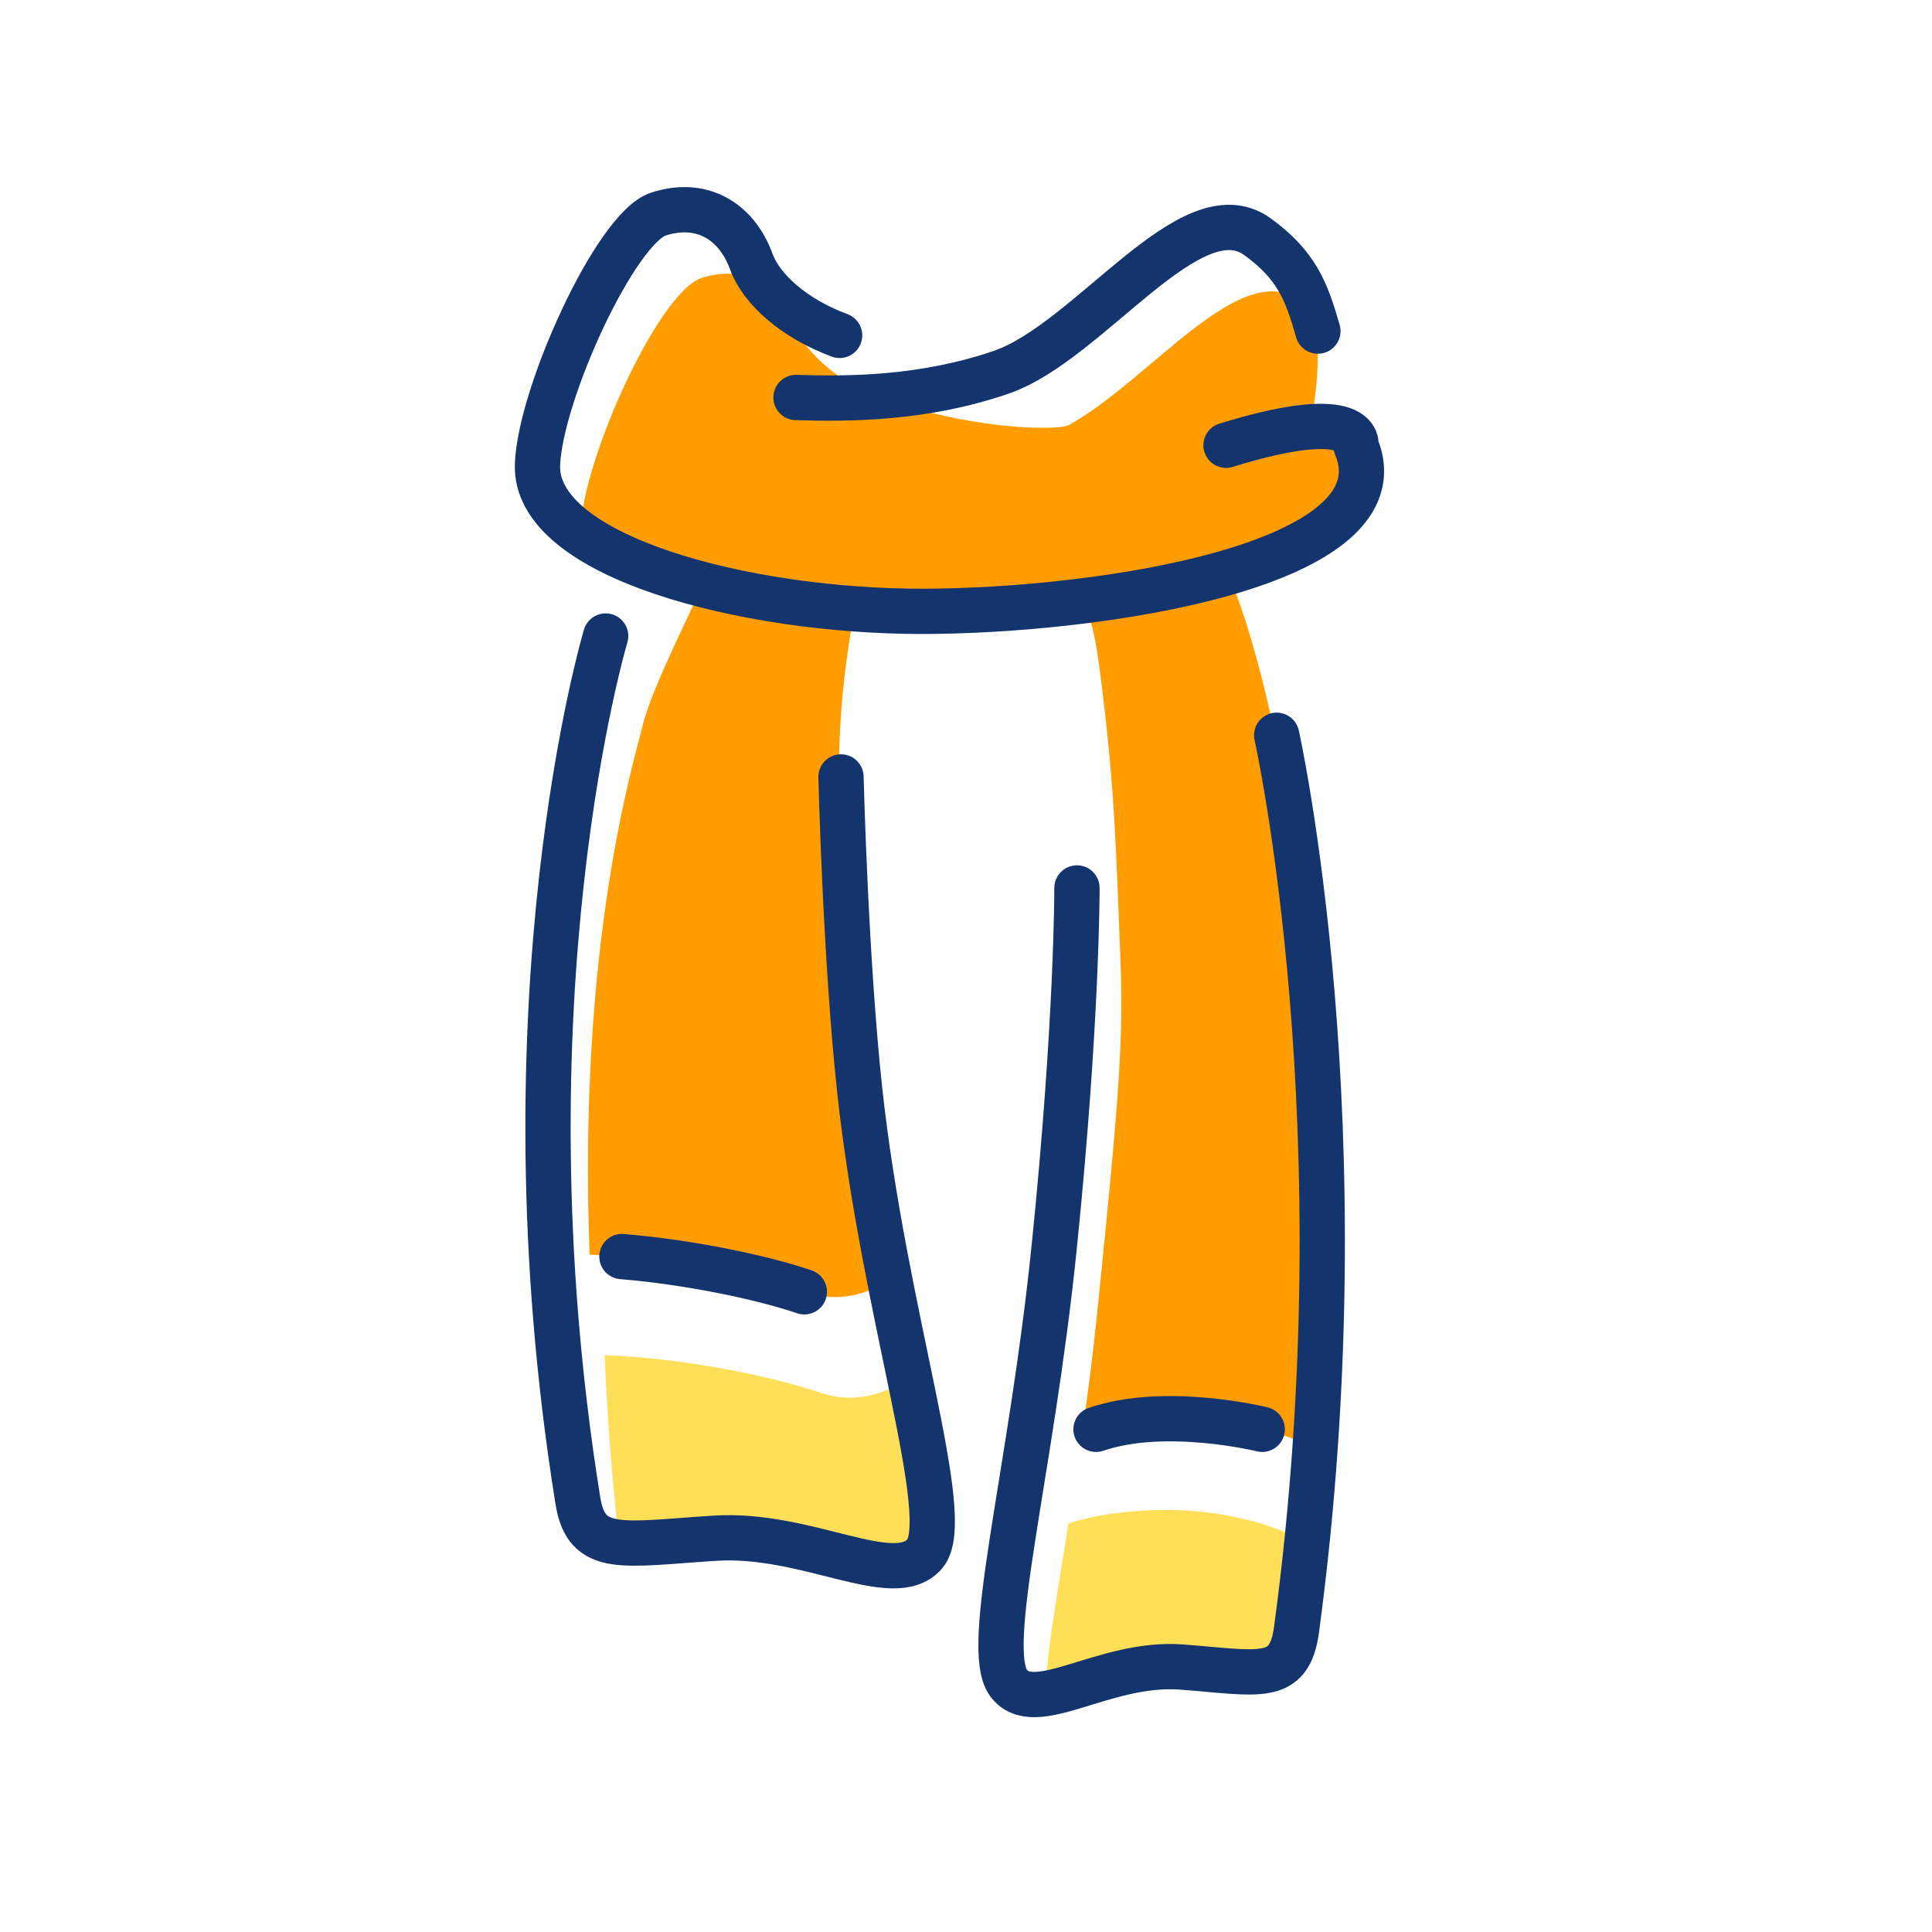
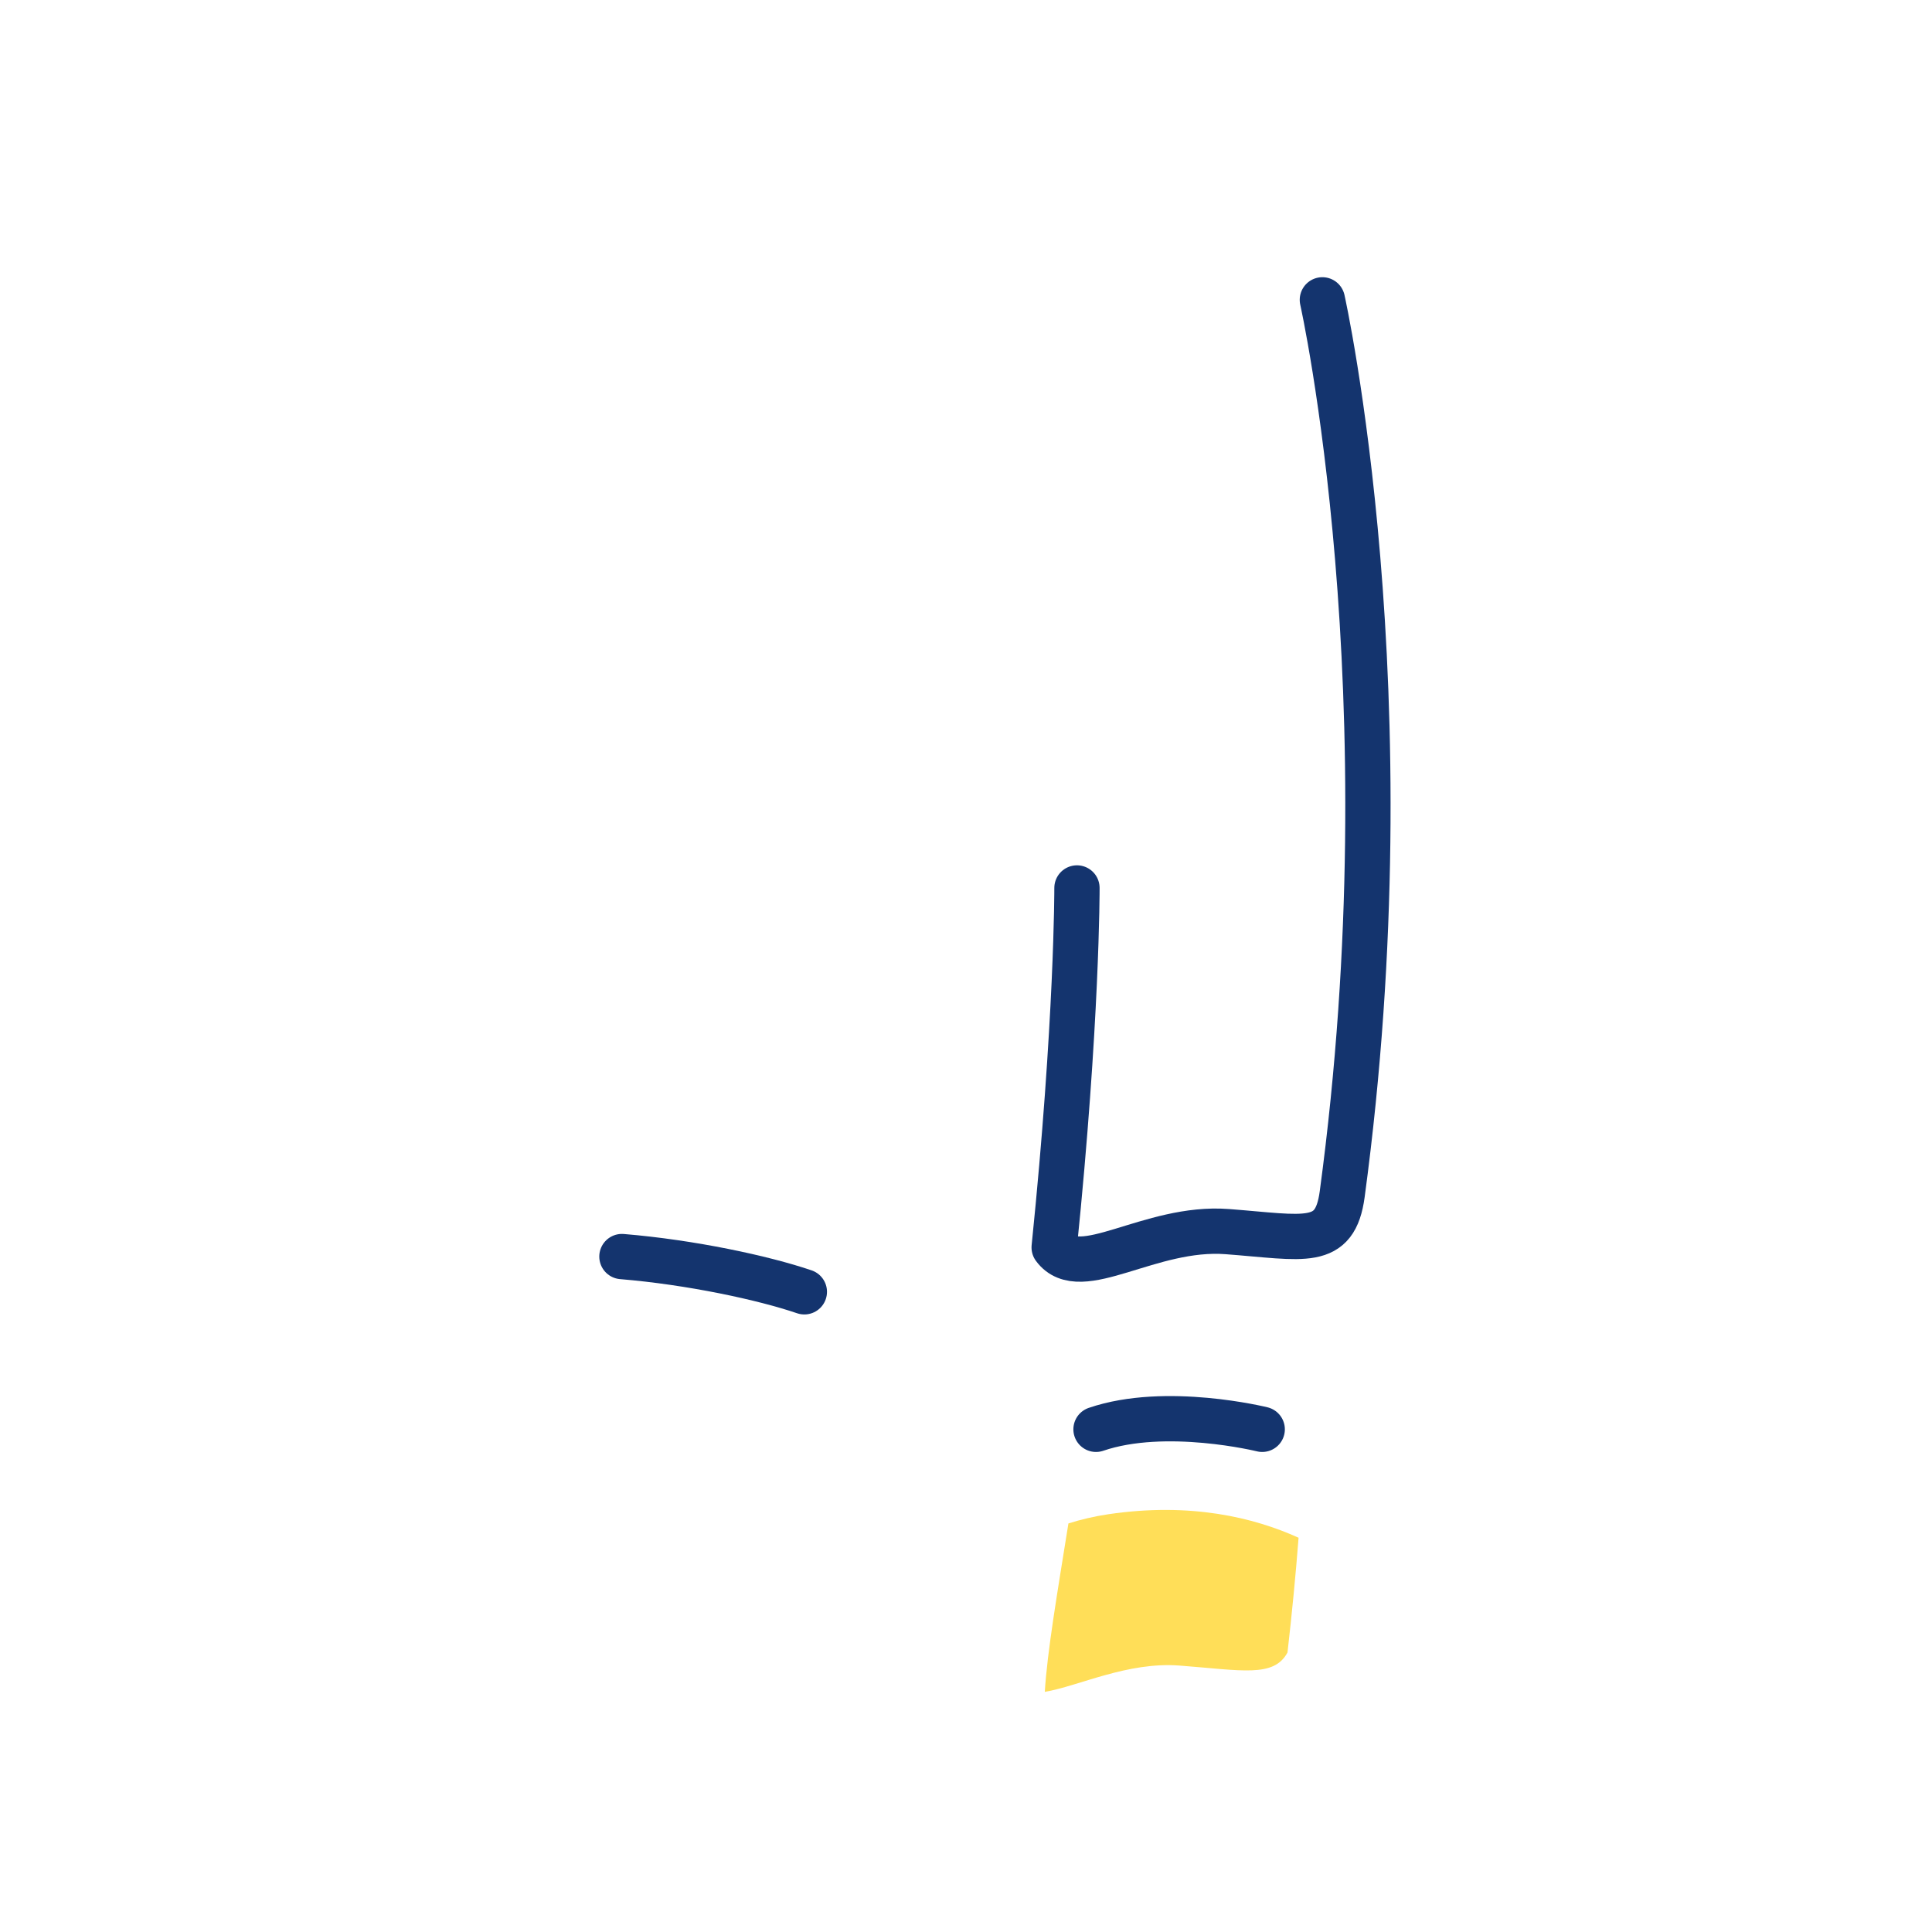
<svg xmlns="http://www.w3.org/2000/svg" width="800px" height="800px" viewBox="0 0 256 256" enable-background="new 0 0 256 256" id="Layer_1" version="1.0" xml:space="preserve">
  <g>
    <path d="M146.885,200.641c-1.889,0.277-3.654,0.699-5.314,1.223c-1.496,9.346-2.807,17.01-3.129,22.316   c4.514-0.764,10.932-4.01,17.85-3.484c8.307,0.631,12.496,1.627,14.309-1.734c0.596-5.219,1.088-10.301,1.467-15.203   C166.107,201.057,157.719,199.043,146.885,200.641z" fill="#FFDE58" />
-     <path d="M179.398,58.883c0,0-1.021-2.068-5.76-1.875v-0.666c0,0,1.574-7.498,0.711-12.662   c-0.162-0.979-0.367-1.896-0.625-2.773c-0.436-0.355-0.889-0.711-1.381-1.068c-8.035-5.838-19.959,10.598-30.865,16.566   l-1.197,0.203c-3.256,0.27-11.723,0.012-23.307-3.699c-4.926-1.576-10.383-6.15-11.693-9.752c-0.443-1.219-1.025-2.289-1.715-3.211   c-0.803-0.688-1.537-1.406-2.172-2.137c-2.273-1.588-5.186-2.025-8.428-0.979c-5.658,1.828-15.686,23.855-16.027,33.211   c-0.008,0.223,0.01,0.443,0.018,0.662c2.072,1.422,11.609,5.438,16.092,6.74c-0.701,2.131-6.635,13.473-7.889,18.672   c-1.184,4.918-8.623,28.855-7.033,70.133c10.303,0.354,22.184,2.783,28.453,4.924c4.818,1.645,8.436,0.063,11.117-1.348   c-1.563-7.938-3.098-16.674-4.076-25.709c-1.869-17.348-2.457-32.824-2.465-41.361c-0.01-9.688,1.219-17.158,2.123-22.254   c9.502,1.854,29.176-0.166,30.459-0.328c1.119,2.848,1.482,4.77,2.041,9.051c1.988,15.381,2.076,23.219,2.645,36.902   c0.461,11.055,0.047,17.619-3.021,47.637c-0.576,5.662-1.277,11.07-2.004,16.156c1.711-0.547,3.531-0.986,5.486-1.273   c10.834-1.6,19.223,0.416,25.182,3.119c4.088-52.936-3.625-87.023-5.178-94.531c-2.383-11.529-5.156-19.145-6.369-21.611   c8.785-2.572,15.535-6.188,17.199-11.027c0.09-0.471,0.242-1.324,0.396-2.406C180.107,61.137,179.881,60.037,179.398,58.883z" fill="#FF9D00" />
-     <path d="M108.578,184.502c-6.27-2.141-18.148-4.57-28.451-4.926c0.293,7.617,0.902,15.836,1.906,24.623   c2.832,0.254,6.842-0.215,12.404-0.57c12.266-0.783,23.688,6.797,27.799,2.1c0.818-0.936,1.09-2.762,0.988-5.305   c-1.008-5.064-2.275-10.908-3.527-17.268C117.016,184.564,113.396,186.146,108.578,184.502z" fill="#FFDE58" />
-     <path d="   M80.254,84.277c0,0-14.383,48.025-3.68,114.586c1.137,7.088,5.871,5.742,18.141,4.959c12.268-0.783,23.688,6.799,27.799,2.102   c4.111-4.699-5.369-31.549-8.613-61.611c-1.871-17.35-2.465-41.365-2.465-41.365" fill="none" stroke="#14346E" stroke-linecap="round" stroke-linejoin="round" stroke-miterlimit="10" stroke-width="6" />
-     <path d="   M142.703,117.658c0,0,0.047,17.617-3.021,47.635c-3.066,30.016-9.504,52.998-6.053,57.697c3.449,4.697,12.645-2.885,22.939-2.098   c10.297,0.781,14.27,2.127,15.227-4.961c8.984-66.561-2.629-118.504-2.629-118.504" fill="none" stroke="#14346E" stroke-linecap="round" stroke-linejoin="round" stroke-miterlimit="10" stroke-width="6" />
-     <path d="   M111.254,44.439c-6.088-2.254-10.383-6.152-11.693-9.752c-1.996-5.482-6.658-8.152-12.313-6.324   c-5.658,1.824-15.686,23.854-16.029,33.209c-0.445,12.236,27.604,19.434,50.893,19.434c23.293,0,64.219-6.006,57.564-21.928   c0,0,1.107-5.744-17.221-0.078" fill="none" stroke="#14346E" stroke-linecap="round" stroke-linejoin="round" stroke-miterlimit="10" stroke-width="6" />
-     <path d="   M174.627,43.875c-1.535-5.363-2.848-8.762-8.004-12.506c-8.807-6.4-22.291,13.969-33.986,17.969   c-10.26,3.508-20.055,3.555-27.164,3.332" fill="none" stroke="#14346E" stroke-linecap="round" stroke-linejoin="round" stroke-miterlimit="10" stroke-width="6" />
+     <path d="   M142.703,117.658c0,0,0.047,17.617-3.021,47.635c3.449,4.697,12.645-2.885,22.939-2.098   c10.297,0.781,14.27,2.127,15.227-4.961c8.984-66.561-2.629-118.504-2.629-118.504" fill="none" stroke="#14346E" stroke-linecap="round" stroke-linejoin="round" stroke-miterlimit="10" stroke-width="6" />
    <path d="   M167.25,189.393c0,0-12.777-3.164-22.023,0" fill="none" stroke="#14346E" stroke-linecap="round" stroke-linejoin="round" stroke-miterlimit="10" stroke-width="6" />
    <path d="   M82.408,166.5c9.154,0.758,18.756,2.824,24.172,4.672" fill="none" stroke="#14346E" stroke-linecap="round" stroke-linejoin="round" stroke-miterlimit="10" stroke-width="6" />
  </g>
</svg>